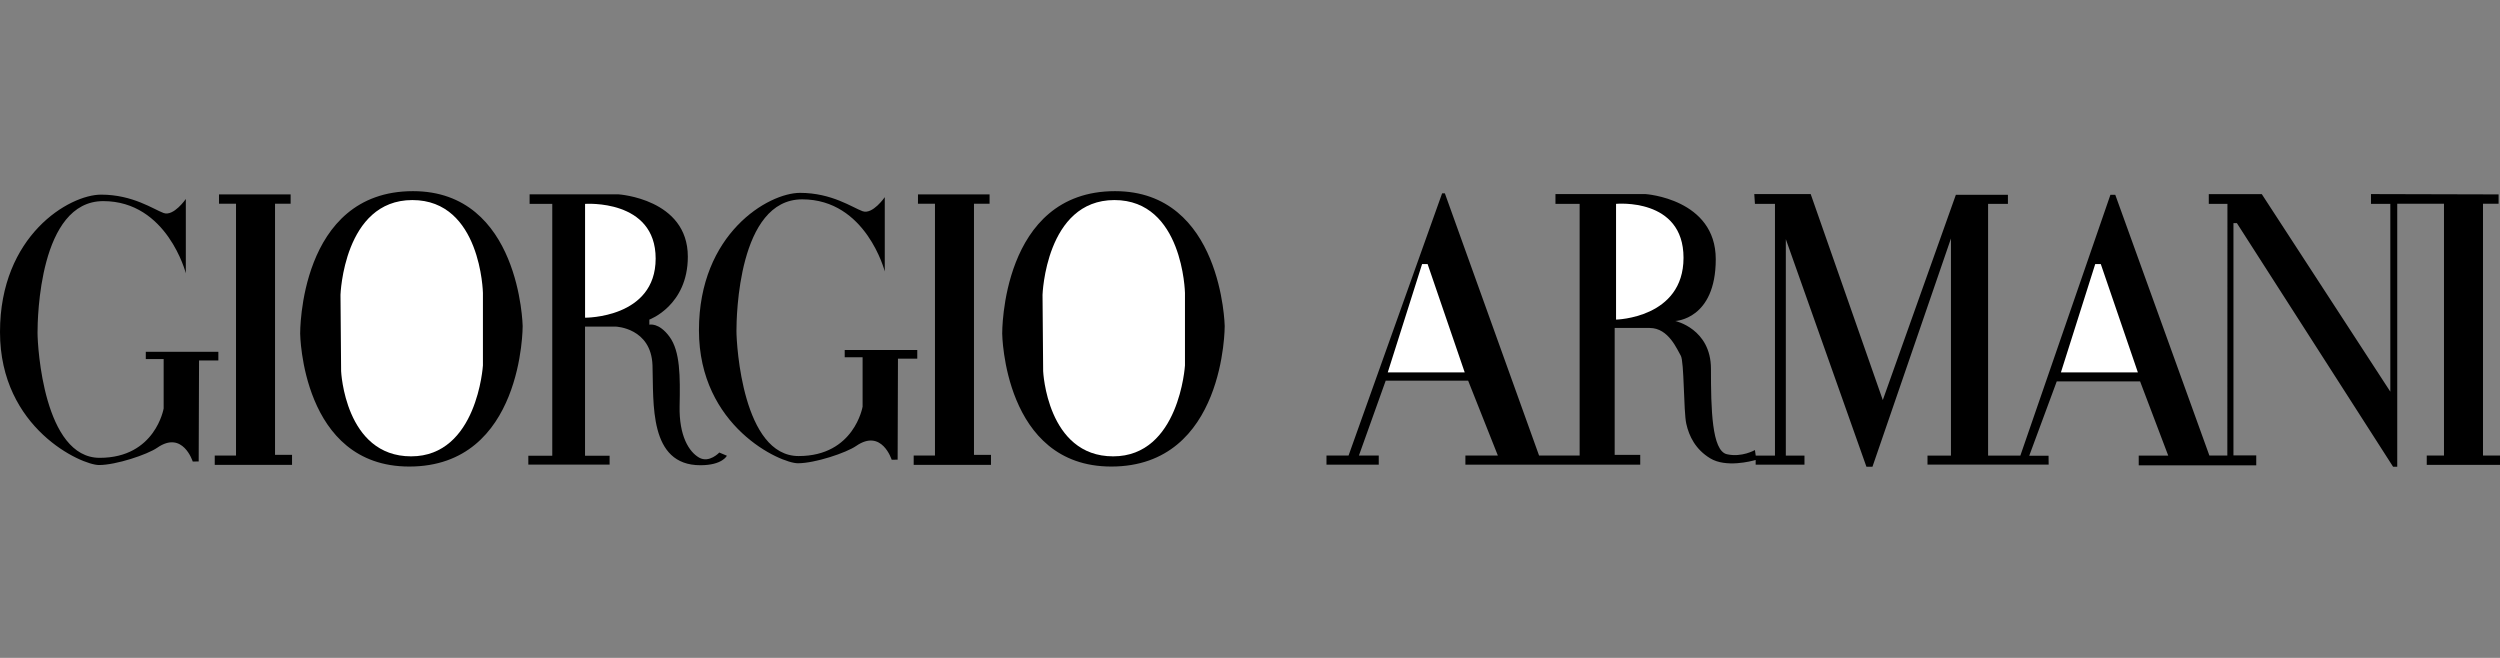
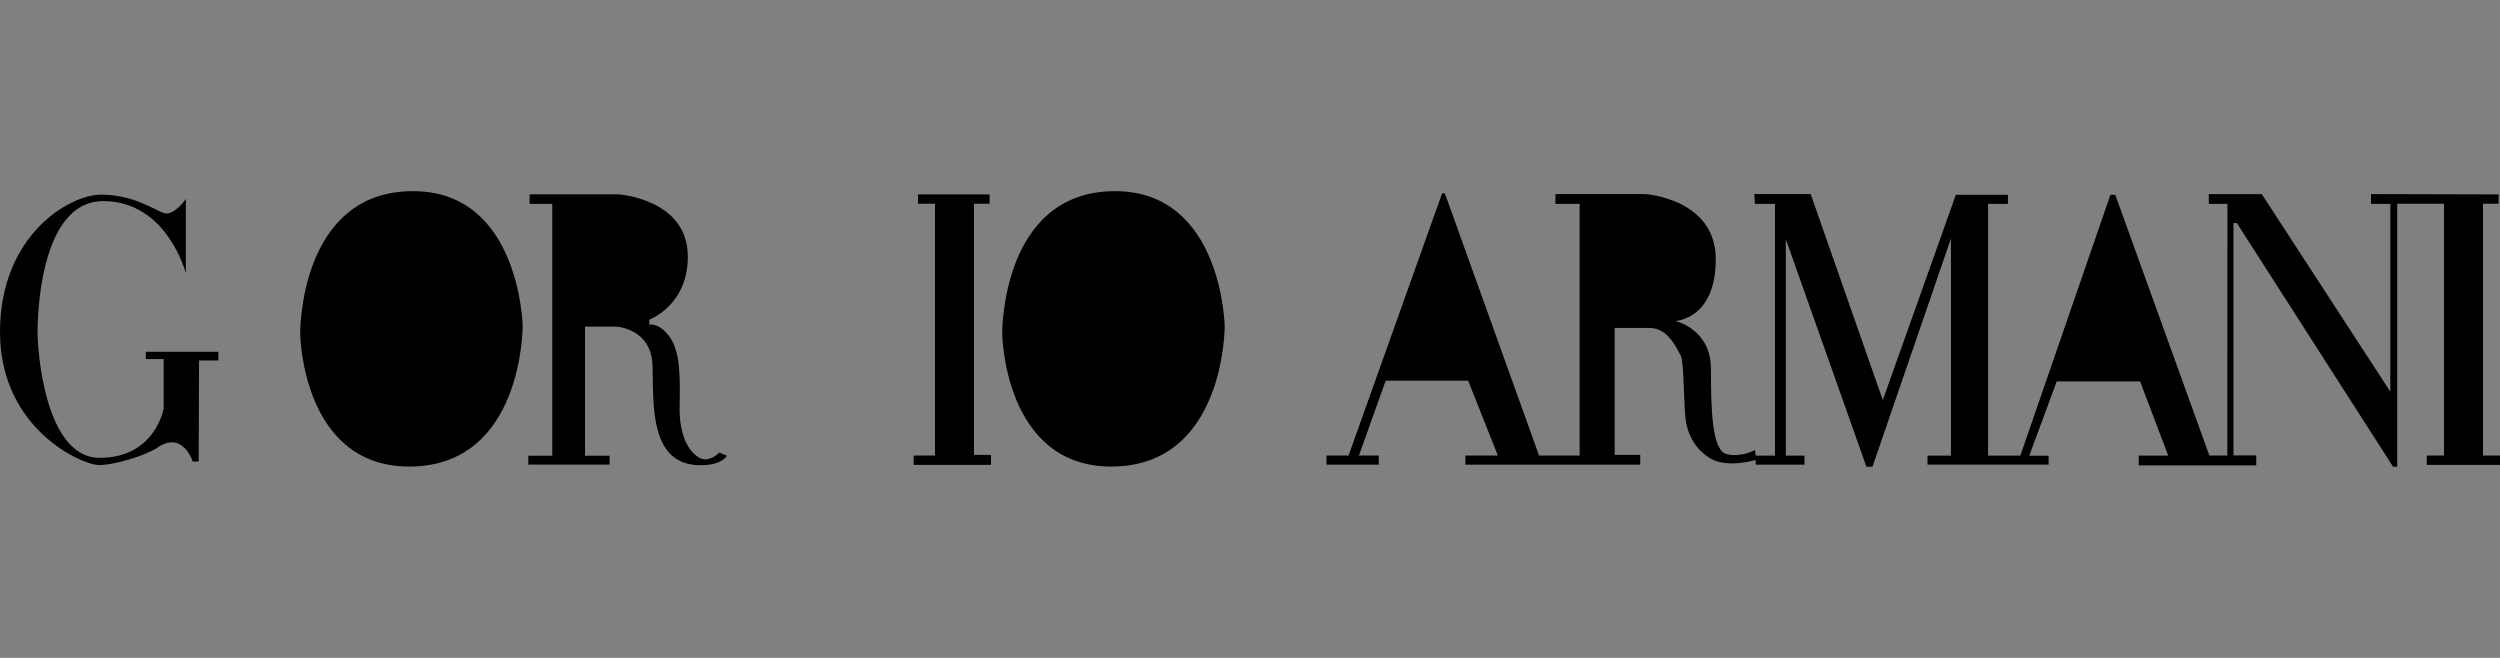
<svg xmlns="http://www.w3.org/2000/svg" width="76" height="20" viewBox="0 0 76 20" fill="none">
  <rect x="0" y="0" width="76" height="20" fill="#808080" stroke="none" />
  <path fill-rule="evenodd" clip-rule="evenodd" d="M16.1 5.907V6.197H16.789V13.854H16.061V14.124H18.532V13.854H17.785V9.929H18.724C18.724 9.929 19.797 9.968 19.836 11.108C19.874 12.249 19.717 14.143 21.292 14.143C21.963 14.143 22.097 13.854 22.097 13.854L21.867 13.757C21.867 13.757 21.561 14.086 21.254 13.912C20.947 13.737 20.641 13.254 20.66 12.346C20.679 11.437 20.679 10.684 20.354 10.238C20.028 9.793 19.74 9.871 19.74 9.871V9.716C19.74 9.716 20.91 9.29 20.91 7.802C20.91 6.043 18.802 5.908 18.802 5.908L16.1 5.907ZM53.33 5.9H55.045L57.237 12.162L59.458 5.922H61.041V6.197H60.438V13.85H61.419L64.157 5.921H64.304L67.165 13.848H67.711L67.714 6.197H67.147V5.901H68.758L72.666 11.907V6.197H72.078V5.9L75.957 5.91V6.193H75.483V13.848H76V14.132H73.773V13.849H74.297V6.193H72.876V14.189H72.75L68.002 6.784H67.897V13.845H68.59V14.147H65.017V13.85H65.914L65.059 11.595H62.525L61.689 13.854H62.276L62.279 14.123H58.596V13.85H59.309V7.25L56.923 14.188H56.739L54.289 7.271V13.85H54.856V14.125H53.372V13.983C53.235 14.022 52.469 14.223 51.992 13.934C51.546 13.665 51.347 13.263 51.263 12.881C51.179 12.5 51.201 10.98 51.095 10.811C50.99 10.642 50.732 9.97 50.151 9.97H49.086V13.828H49.863V14.125H44.548V13.849H45.535L44.632 11.573H42.125L41.311 13.849H41.914V14.125H40.325V13.849H40.996L43.84 5.878H43.924L46.788 13.849H48.021V6.197H47.286V5.9H50.024C50.024 5.9 52.159 6.043 52.159 7.88C52.159 9.716 50.927 9.758 50.927 9.758C50.927 9.758 52.013 9.992 52.013 11.214C52.013 12.436 52.039 13.701 52.496 13.808C52.951 13.913 53.35 13.681 53.35 13.681L53.374 13.85H53.959V6.197H53.35L53.33 5.9ZM30.467 10.142C30.467 10.142 30.425 5.811 33.897 5.811C37.154 5.811 37.231 9.91 37.231 9.91C37.231 9.91 37.251 14.183 33.782 14.183C30.514 14.182 30.467 10.142 30.467 10.142ZM9.125 10.142C9.125 10.142 9.083 5.811 12.555 5.811C15.812 5.811 15.889 9.91 15.889 9.91C15.889 9.91 15.909 14.183 12.44 14.183C9.172 14.182 9.125 10.142 9.125 10.142ZM5.649 8.307V6.049C5.649 6.049 5.28 6.585 4.975 6.476C4.671 6.366 4.041 5.917 3.074 5.917C2.107 5.917 0 7.155 0 10.093C0 13.03 2.487 14.137 3.009 14.137C3.53 14.137 4.482 13.818 4.78 13.611C5.558 13.071 5.859 14.031 5.859 14.031C5.859 14.03 6.04 14.027 6.04 14.028L6.051 10.959H6.638V10.695H4.432V10.915H4.975V12.416C4.975 12.416 4.725 13.918 3.03 13.918C1.336 13.918 1.141 10.553 1.141 10.114C1.141 9.676 1.194 6.114 3.139 6.114C5.084 6.114 5.649 8.307 5.649 8.307Z" fill="black" />
-   <path fill-rule="evenodd" clip-rule="evenodd" d="M49.128 9.716C49.128 9.716 51.179 9.674 51.179 7.837C51.179 6 49.128 6.197 49.128 6.197V9.716ZM31.693 8.962C31.693 8.962 31.789 6.082 33.878 6.082C35.966 6.082 36.023 8.905 36.023 8.905V11.109C36.023 11.109 35.852 13.873 33.84 13.873C31.827 13.873 31.712 11.283 31.712 11.283L31.693 8.962ZM62.652 11.32H64.991L63.864 8.027H63.695L62.652 11.32ZM42.188 11.32H44.527L43.399 8.027H43.232L42.188 11.32Z" fill="white" />
  <path fill-rule="evenodd" clip-rule="evenodd" d="M27.907 5.91H30.083V6.193H29.609V13.827H30.126V14.132H27.776V13.849H28.423V6.193H27.906L27.907 5.91Z" fill="black" />
-   <path fill-rule="evenodd" clip-rule="evenodd" d="M26.897 8.252V5.994C26.897 5.994 26.528 6.531 26.223 6.421C25.919 6.312 25.289 5.863 24.322 5.863C23.355 5.863 21.248 7.101 21.248 10.039C21.248 12.976 23.735 14.083 24.256 14.083C24.778 14.083 25.729 13.764 26.027 13.557C26.806 13.017 27.107 13.976 27.107 13.976C27.107 13.976 27.287 13.973 27.288 13.974L27.298 10.904H27.885V10.641H25.679V10.861H26.223V12.362C26.223 12.362 25.972 13.864 24.278 13.864C22.584 13.864 22.388 10.499 22.388 10.061C22.388 9.622 22.442 6.06 24.387 6.06C26.332 6.06 26.897 8.252 26.897 8.252Z" fill="black" />
-   <path fill-rule="evenodd" clip-rule="evenodd" d="M17.786 9.658V6.198C17.786 6.198 19.932 6.042 19.932 7.86C19.932 9.677 17.786 9.658 17.786 9.658ZM10.351 8.962C10.351 8.962 10.448 6.082 12.536 6.082C14.624 6.082 14.681 8.905 14.681 8.905V11.109C14.681 11.109 14.51 13.873 12.498 13.873C10.485 13.873 10.37 11.283 10.37 11.283L10.351 8.962Z" fill="white" />
-   <path fill-rule="evenodd" clip-rule="evenodd" d="M6.658 5.91H8.835V6.193H8.361V13.827H8.878V14.132H6.528V13.849H7.175V6.193H6.658L6.658 5.91Z" fill="black" />
</svg>